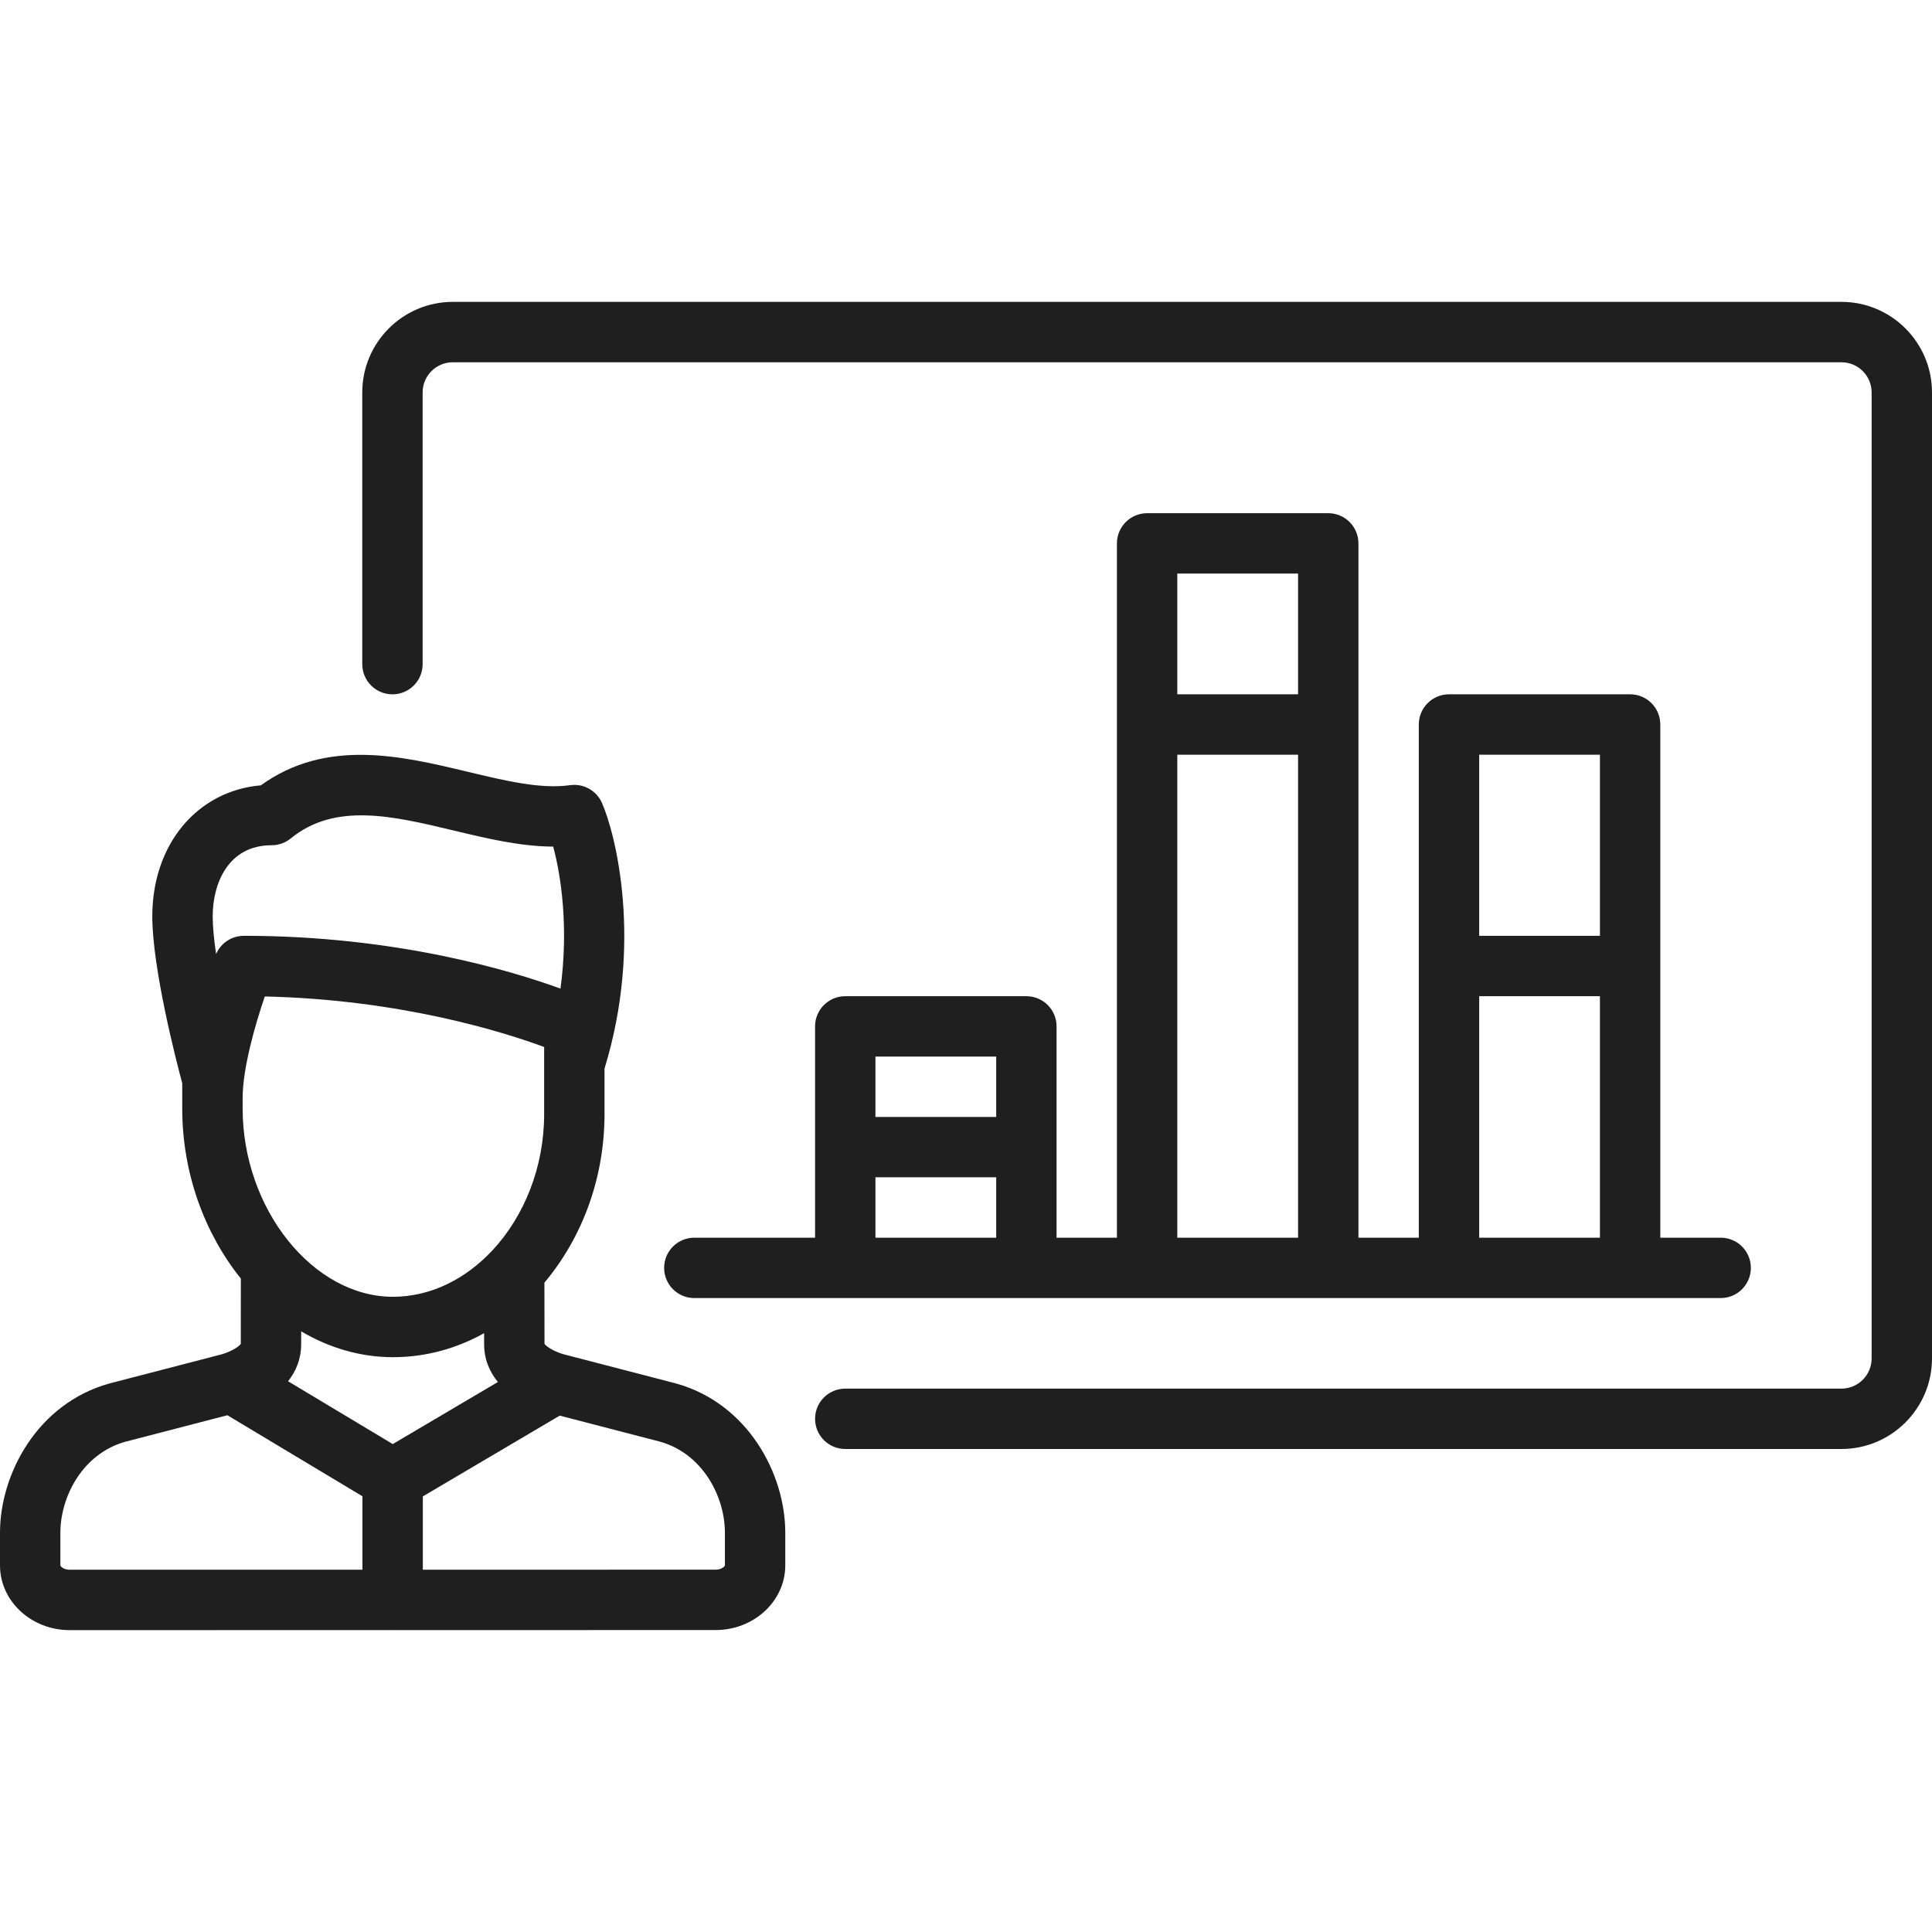
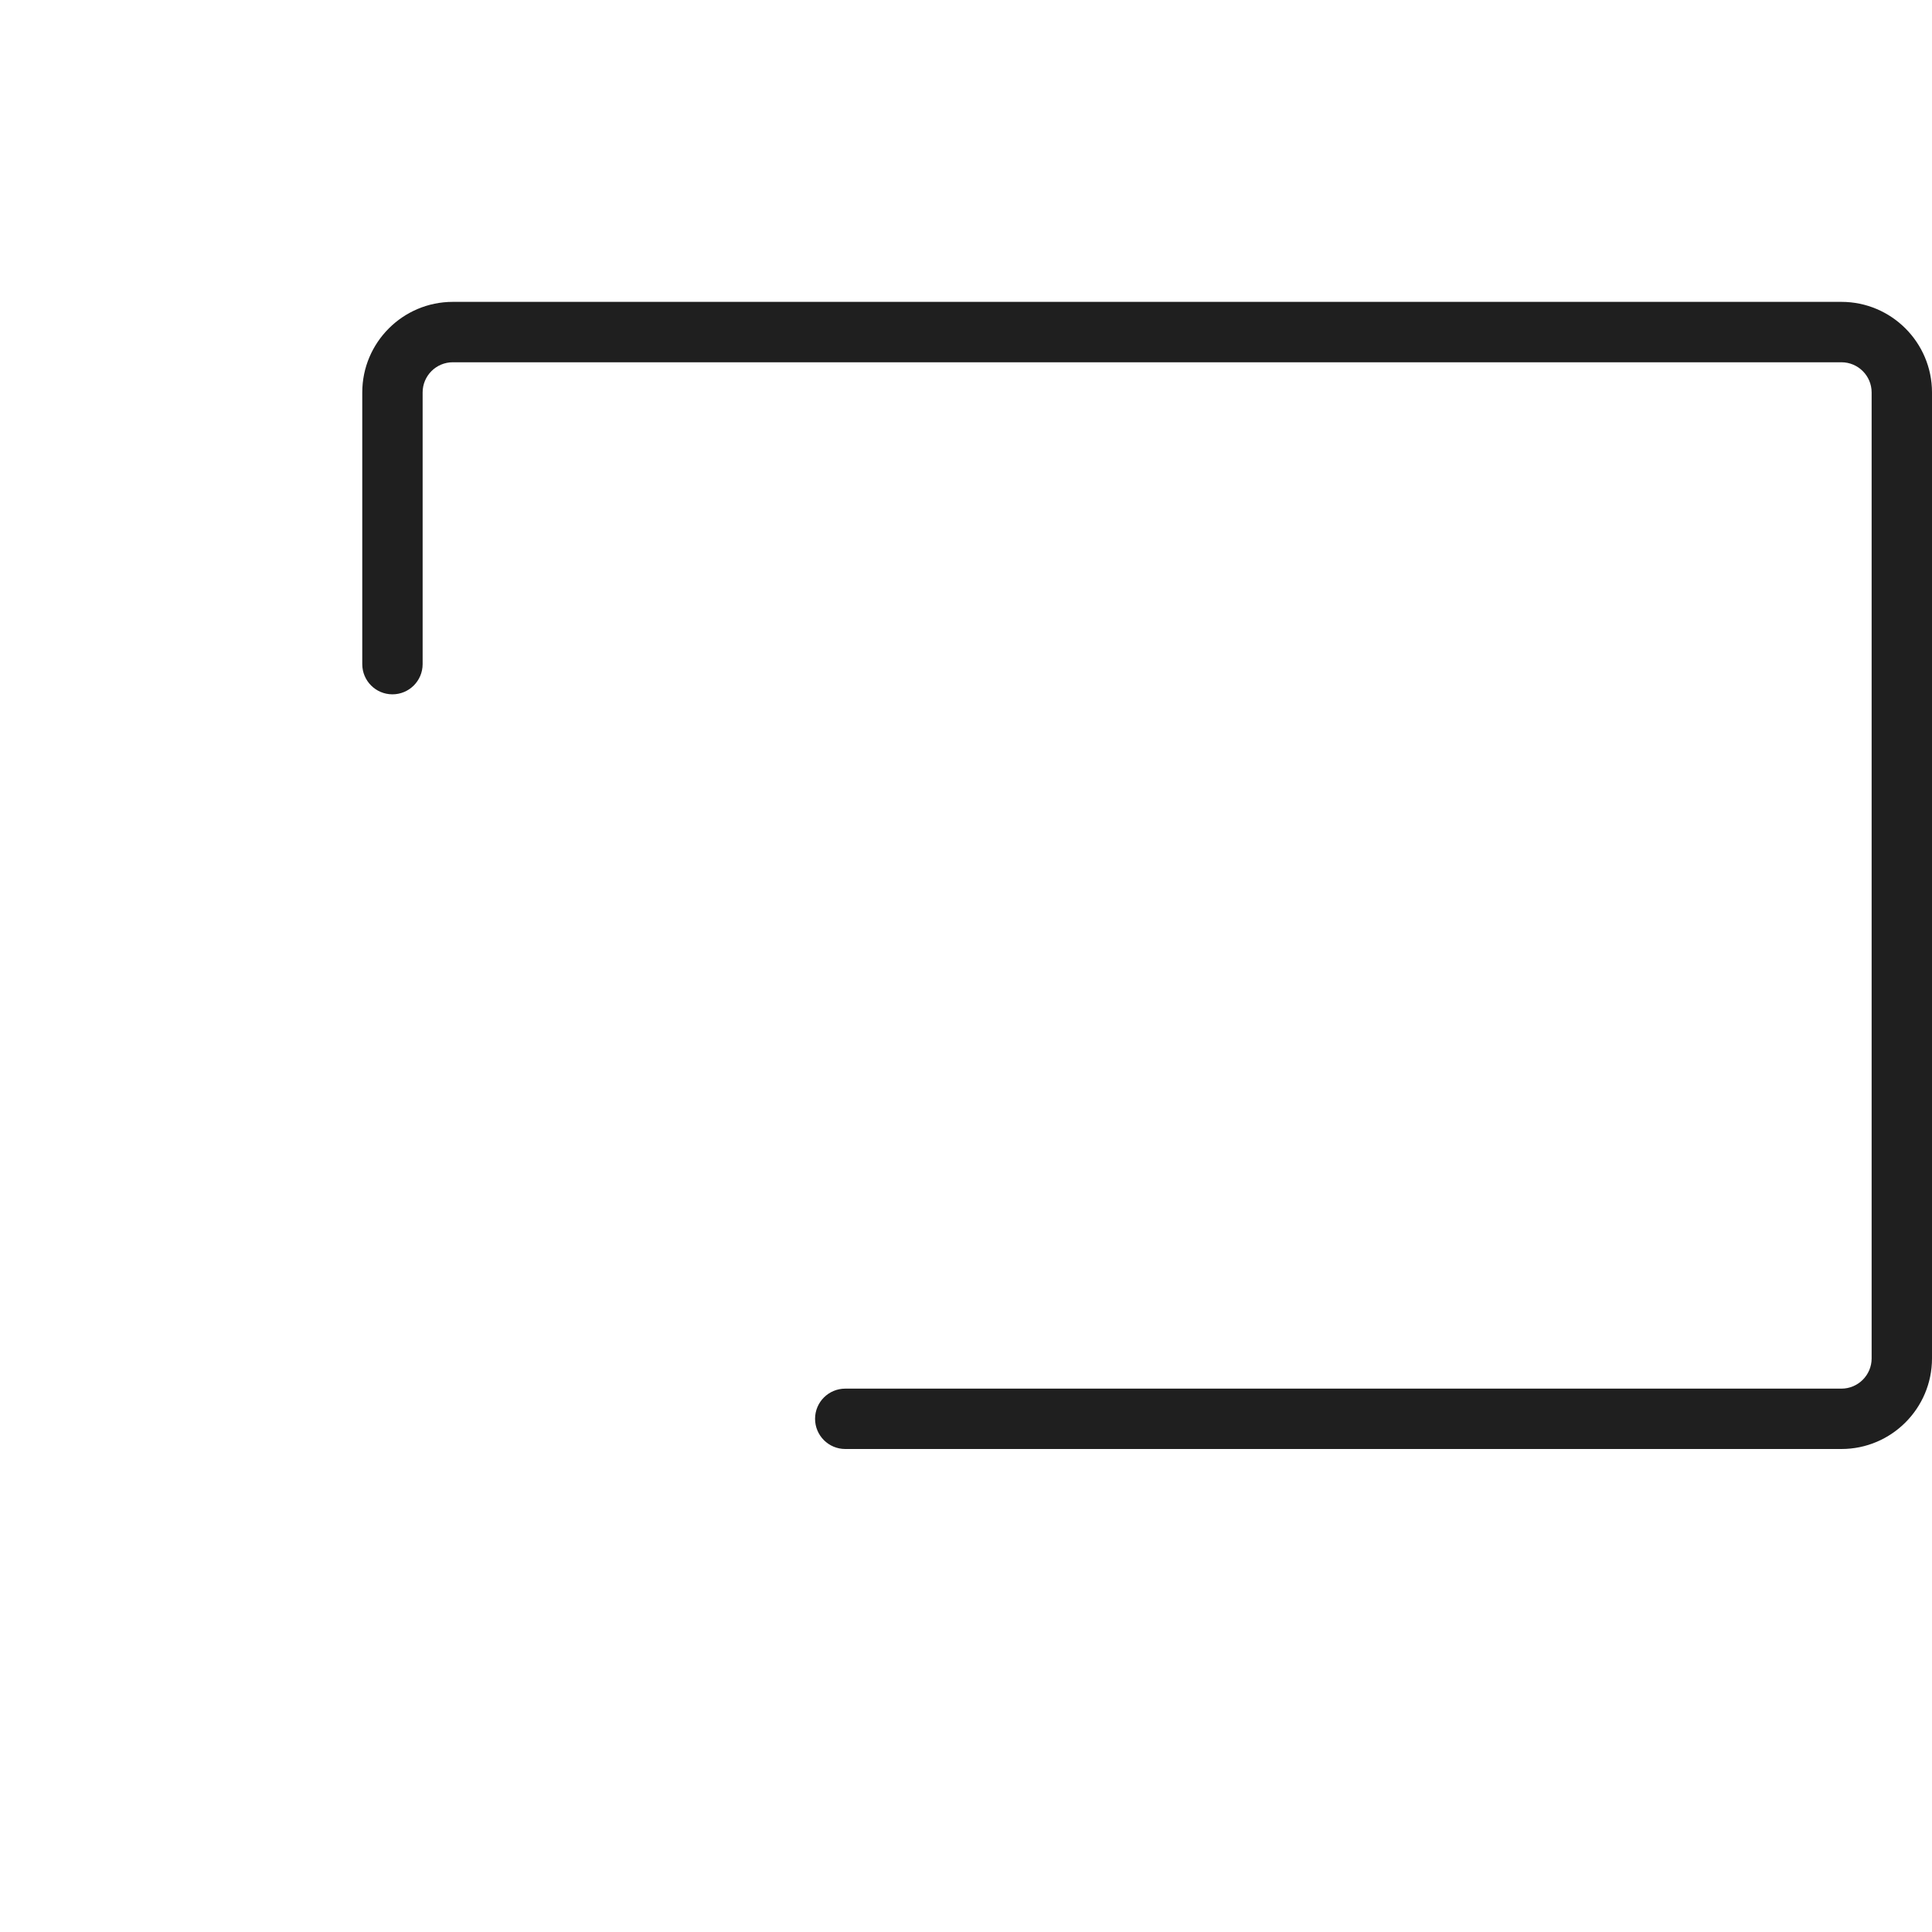
<svg xmlns="http://www.w3.org/2000/svg" width="65" height="65" viewBox="0 0 65 65" fill="none">
-   <path d="M22.751 46.547C22.744 46.545 22.738 46.543 22.732 46.542L18.948 45.559C18.627 45.464 18.373 45.298 18.319 45.212L18.316 43.153C18.319 43.149 18.323 43.146 18.326 43.142C19.623 41.591 20.338 39.582 20.338 37.484V35.951C21.633 31.733 20.72 28.077 20.252 27.013C20.25 27.009 20.248 27.006 20.247 27.002C20.238 26.983 20.228 26.964 20.218 26.945C20.212 26.933 20.206 26.922 20.2 26.911C20.19 26.894 20.18 26.879 20.169 26.863C20.161 26.85 20.152 26.837 20.143 26.824C20.135 26.812 20.125 26.801 20.116 26.79C20.104 26.775 20.092 26.76 20.08 26.745C20.072 26.737 20.065 26.73 20.057 26.722C20.042 26.706 20.026 26.689 20.01 26.674C20.003 26.669 19.997 26.663 19.99 26.658C19.972 26.642 19.954 26.626 19.935 26.612C19.928 26.607 19.92 26.602 19.913 26.597C19.894 26.583 19.875 26.57 19.855 26.557C19.845 26.551 19.835 26.546 19.826 26.541C19.808 26.53 19.79 26.52 19.771 26.511C19.758 26.505 19.745 26.499 19.731 26.493C19.715 26.486 19.699 26.479 19.683 26.472C19.667 26.467 19.652 26.462 19.636 26.457C19.621 26.452 19.605 26.446 19.59 26.442C19.574 26.438 19.558 26.435 19.543 26.431C19.526 26.427 19.51 26.424 19.493 26.421C19.479 26.418 19.465 26.417 19.45 26.415C19.431 26.413 19.412 26.41 19.393 26.409C19.381 26.408 19.369 26.408 19.356 26.407C19.334 26.407 19.313 26.406 19.291 26.407C19.28 26.407 19.269 26.408 19.258 26.409C19.235 26.41 19.212 26.412 19.189 26.415C19.185 26.416 19.182 26.416 19.178 26.416C18.2 26.556 17.006 26.27 15.742 25.967C13.506 25.432 10.984 24.83 8.775 26.422C6.639 26.606 5.124 28.401 5.124 30.828C5.124 32.592 5.943 35.743 6.131 36.443V37.291C6.131 39.48 6.889 41.505 8.103 43.015L8.101 45.213C8.046 45.3 7.793 45.466 7.472 45.561L3.687 46.544C3.681 46.545 3.675 46.547 3.669 46.549C1.26 47.224 0 49.585 0 51.569V52.666C0 53.867 1.051 54.844 2.343 54.844L13.187 54.843C13.194 54.843 13.202 54.844 13.21 54.844C13.218 54.844 13.225 54.843 13.233 54.843L24.077 54.841C25.369 54.841 26.42 53.865 26.42 52.664V51.567C26.42 49.583 25.16 47.221 22.751 46.547ZM13.214 48.584L9.692 46.471C9.961 46.131 10.132 45.718 10.132 45.229L10.133 44.792C11.072 45.346 12.122 45.661 13.221 45.661C14.3 45.661 15.341 45.382 16.287 44.853L16.288 45.225C16.288 45.729 16.469 46.151 16.751 46.496L13.214 48.584ZM8.163 36.944C8.163 35.935 8.59 34.458 8.909 33.525C13.511 33.63 16.983 34.735 18.307 35.225V35.789C18.307 35.792 18.307 35.795 18.307 35.798V37.484C18.307 39.274 17.633 40.915 16.583 42.05C16.581 42.052 16.578 42.055 16.576 42.057C15.673 43.029 14.493 43.629 13.221 43.629C10.526 43.629 8.163 40.667 8.163 37.291V36.944ZM9.14 28.437C9.147 28.437 9.154 28.436 9.161 28.436C9.187 28.436 9.213 28.435 9.239 28.433C9.252 28.431 9.264 28.429 9.277 28.427C9.297 28.424 9.317 28.422 9.337 28.418C9.352 28.415 9.367 28.411 9.381 28.407C9.399 28.403 9.416 28.399 9.434 28.394C9.449 28.389 9.464 28.383 9.48 28.378C9.495 28.372 9.511 28.367 9.527 28.361C9.543 28.354 9.559 28.346 9.574 28.339C9.589 28.332 9.603 28.326 9.617 28.318C9.634 28.309 9.651 28.298 9.667 28.288C9.679 28.281 9.691 28.275 9.702 28.267C9.723 28.253 9.742 28.238 9.762 28.223C9.768 28.218 9.775 28.214 9.782 28.208C11.276 26.987 13.216 27.452 15.269 27.943C16.374 28.208 17.509 28.479 18.611 28.483C18.876 29.461 19.136 31.195 18.857 33.261C17.204 32.658 13.325 31.484 8.202 31.484C8.199 31.484 8.197 31.485 8.194 31.485C8.172 31.485 8.149 31.486 8.127 31.488C8.115 31.489 8.103 31.489 8.091 31.491C8.073 31.493 8.055 31.496 8.037 31.499C8.021 31.502 8.005 31.504 7.99 31.507C7.978 31.509 7.966 31.513 7.955 31.516C7.934 31.521 7.913 31.526 7.892 31.533C7.887 31.535 7.881 31.537 7.876 31.539C7.85 31.548 7.825 31.557 7.8 31.567C7.797 31.569 7.795 31.57 7.792 31.571C7.765 31.583 7.739 31.596 7.713 31.61C7.706 31.613 7.7 31.618 7.693 31.622C7.672 31.634 7.651 31.646 7.631 31.66C7.615 31.671 7.6 31.683 7.585 31.695C7.575 31.702 7.564 31.709 7.554 31.718C7.535 31.734 7.516 31.752 7.497 31.769C7.493 31.774 7.488 31.778 7.483 31.783C7.465 31.8 7.449 31.819 7.433 31.837C7.428 31.844 7.422 31.849 7.417 31.856C7.404 31.871 7.393 31.888 7.381 31.904C7.373 31.915 7.365 31.925 7.357 31.936C7.349 31.949 7.341 31.962 7.334 31.975C7.324 31.991 7.314 32.008 7.305 32.025C7.299 32.035 7.295 32.045 7.29 32.055C7.283 32.069 7.276 32.082 7.27 32.096C7.2 31.617 7.156 31.177 7.156 30.828C7.156 29.725 7.676 28.437 9.14 28.437ZM2.342 52.812C2.135 52.812 2.031 52.694 2.031 52.666V51.569C2.031 50.353 2.779 48.913 4.208 48.508L7.65 47.614L12.194 50.341V52.811L2.342 52.812ZM24.389 52.664C24.389 52.692 24.285 52.81 24.077 52.81L14.226 52.811V50.345L18.831 47.627L22.212 48.505C23.641 48.91 24.389 50.351 24.389 51.567V52.664Z" fill="#1F1F1F" />
  <path d="M61.953 10.156H15.234C13.554 10.156 12.188 11.523 12.188 13.203V22.344C12.188 22.905 12.642 23.36 13.203 23.36C13.764 23.36 14.219 22.905 14.219 22.344V13.203C14.219 12.643 14.674 12.188 15.234 12.188H61.953C62.513 12.188 62.969 12.643 62.969 13.203V45.703C62.969 46.263 62.513 46.719 61.953 46.719H28.438C27.877 46.719 27.422 47.173 27.422 47.734C27.422 48.295 27.877 48.75 28.438 48.75H61.953C63.633 48.75 65 47.383 65 45.703V13.203C65 11.523 63.633 10.156 61.953 10.156Z" fill="#1F1F1F" />
-   <path d="M35.547 34.531C35.547 33.97 35.092 33.516 34.531 33.516H28.438C27.877 33.516 27.422 33.97 27.422 34.531V41.641H23.359C22.799 41.641 22.344 42.095 22.344 42.656C22.344 43.217 22.799 43.672 23.359 43.672H57.891C58.452 43.672 58.906 43.217 58.906 42.656C58.906 42.095 58.452 41.641 57.891 41.641H55.859V24.375C55.859 23.814 55.405 23.359 54.844 23.359H48.75C48.189 23.359 47.734 23.814 47.734 24.375V41.641H45.703V18.281C45.703 17.72 45.248 17.266 44.688 17.266H38.594C38.033 17.266 37.578 17.72 37.578 18.281V41.641H35.547V34.531ZM33.516 35.547V37.578H29.453V35.547H33.516ZM53.828 25.391V31.484H49.766V25.391H53.828ZM49.766 33.516H53.828V41.641H49.766V33.516ZM43.672 19.297V23.359H39.609V19.297H43.672ZM39.609 25.391H43.672V41.641H39.609V25.391ZM29.453 41.641V39.609H33.516V41.641H29.453Z" fill="#1F1F1F" />
</svg>